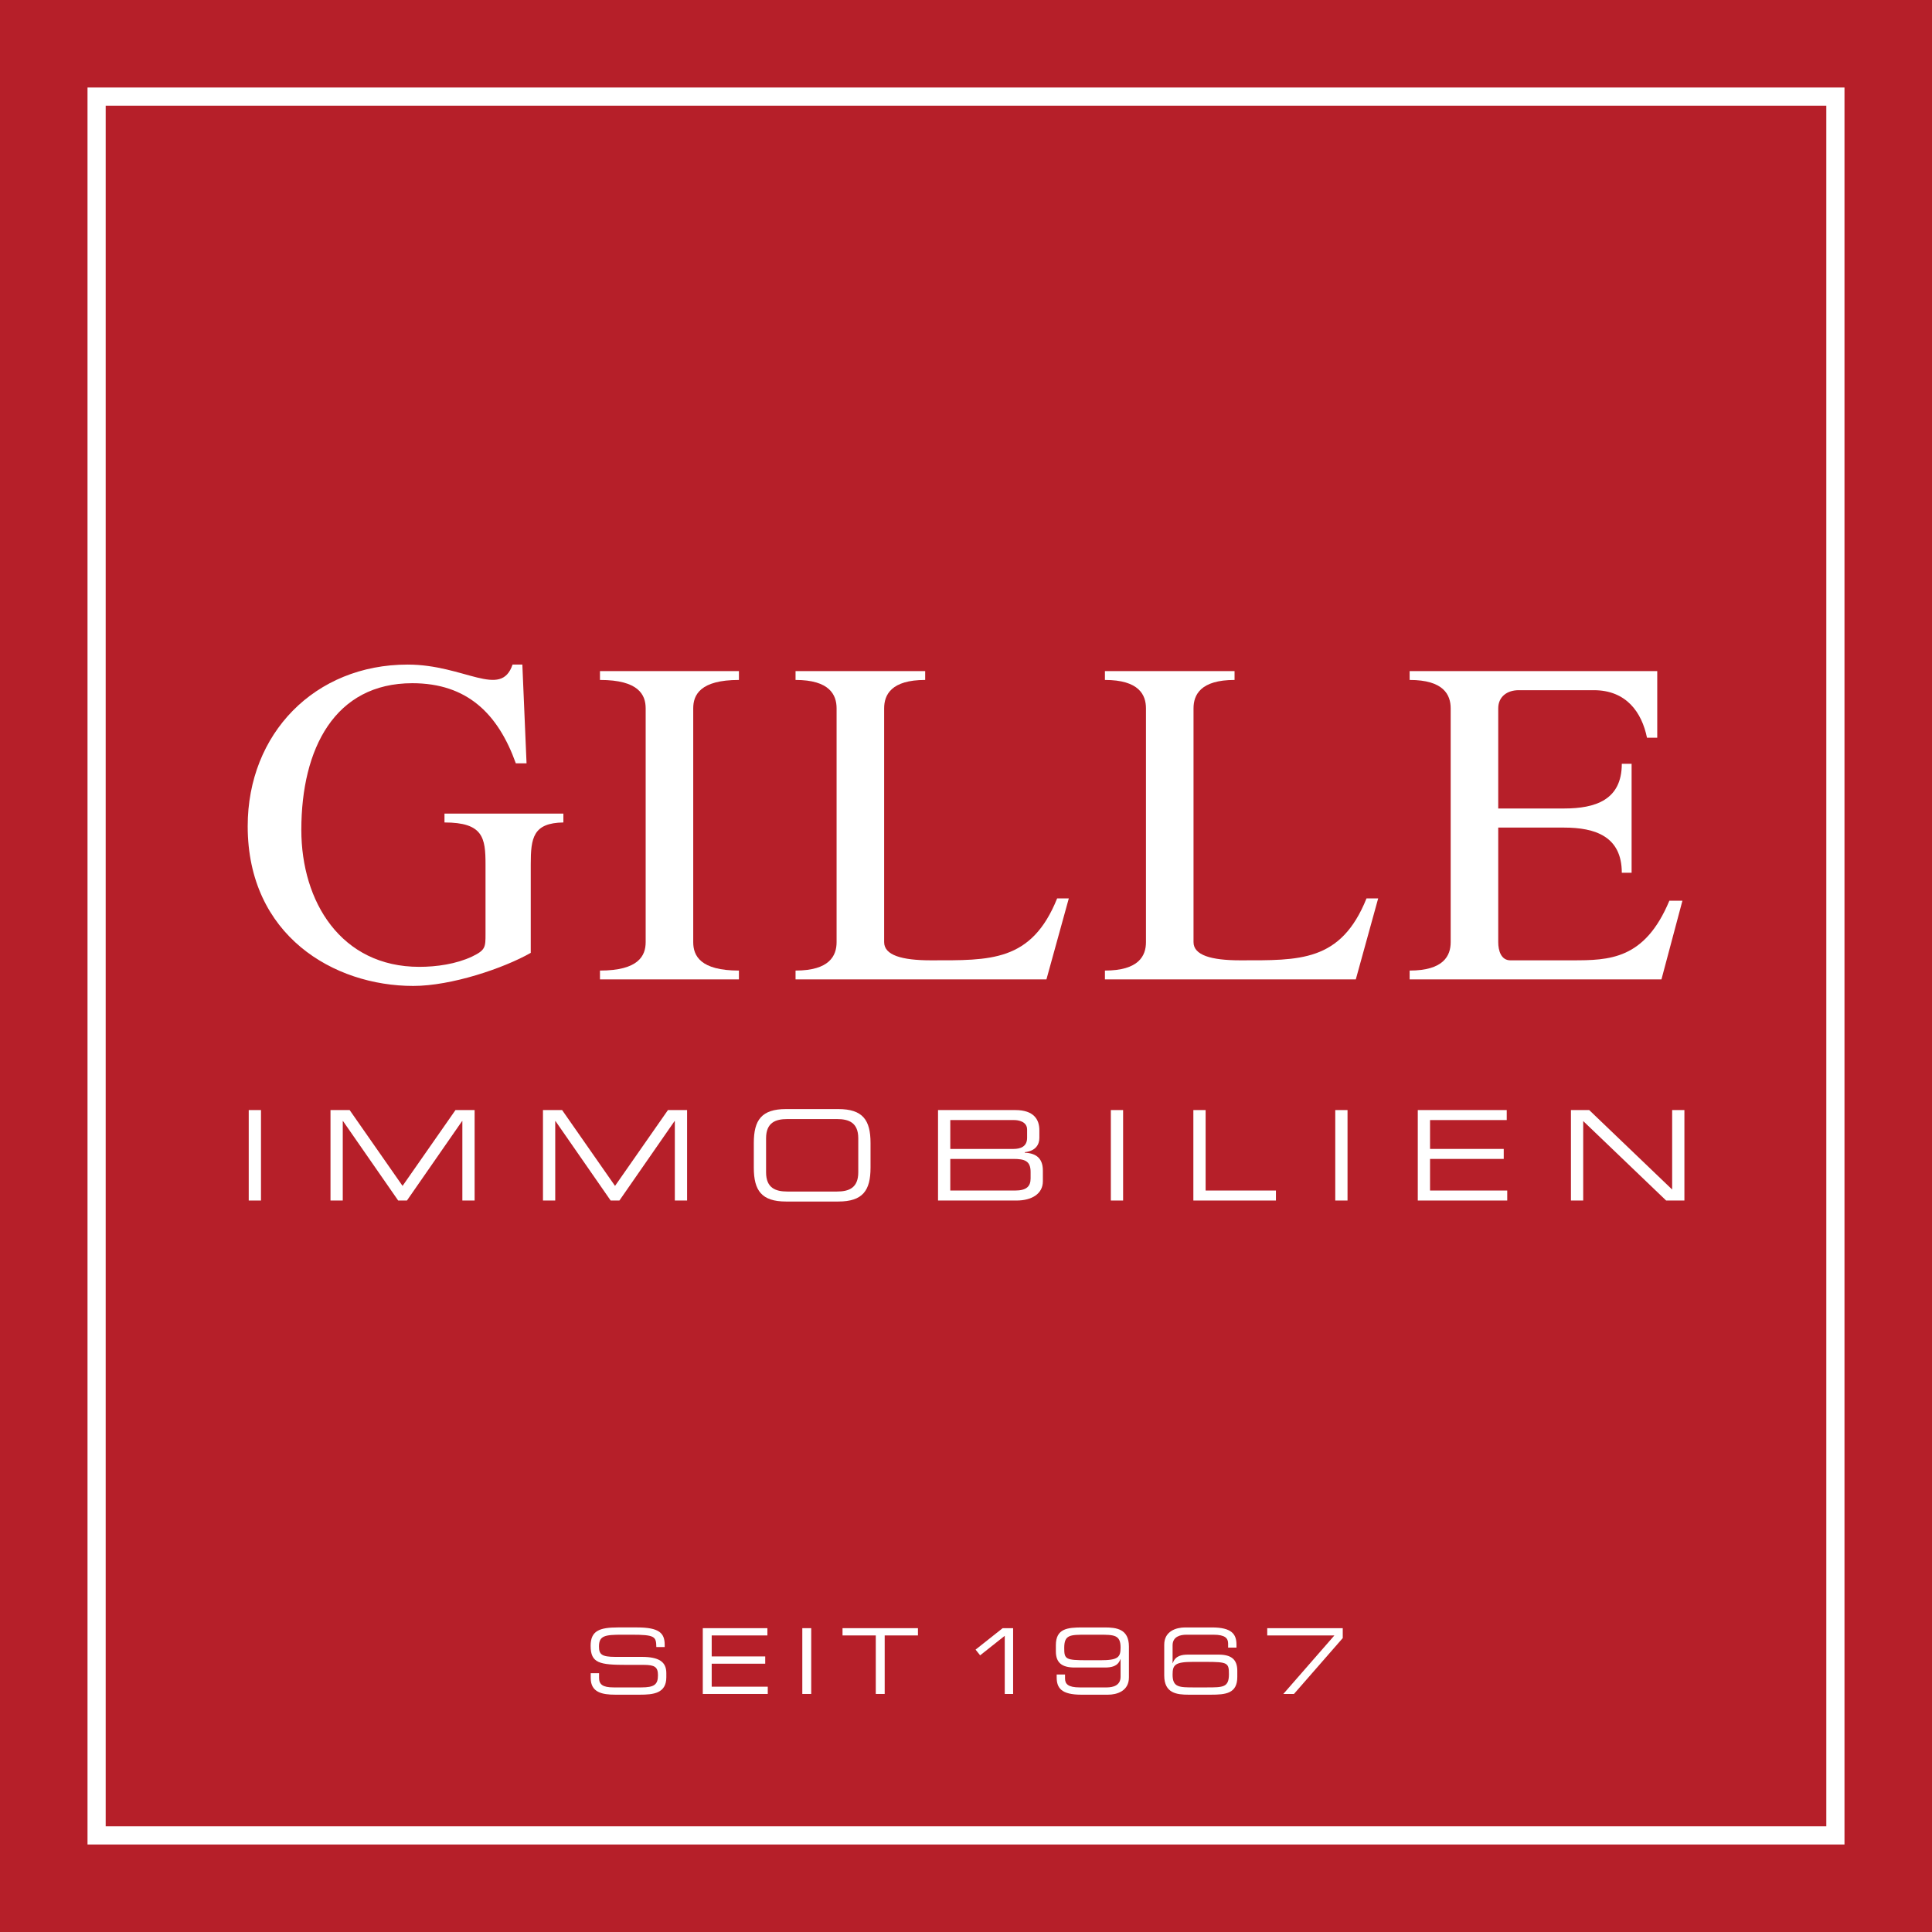
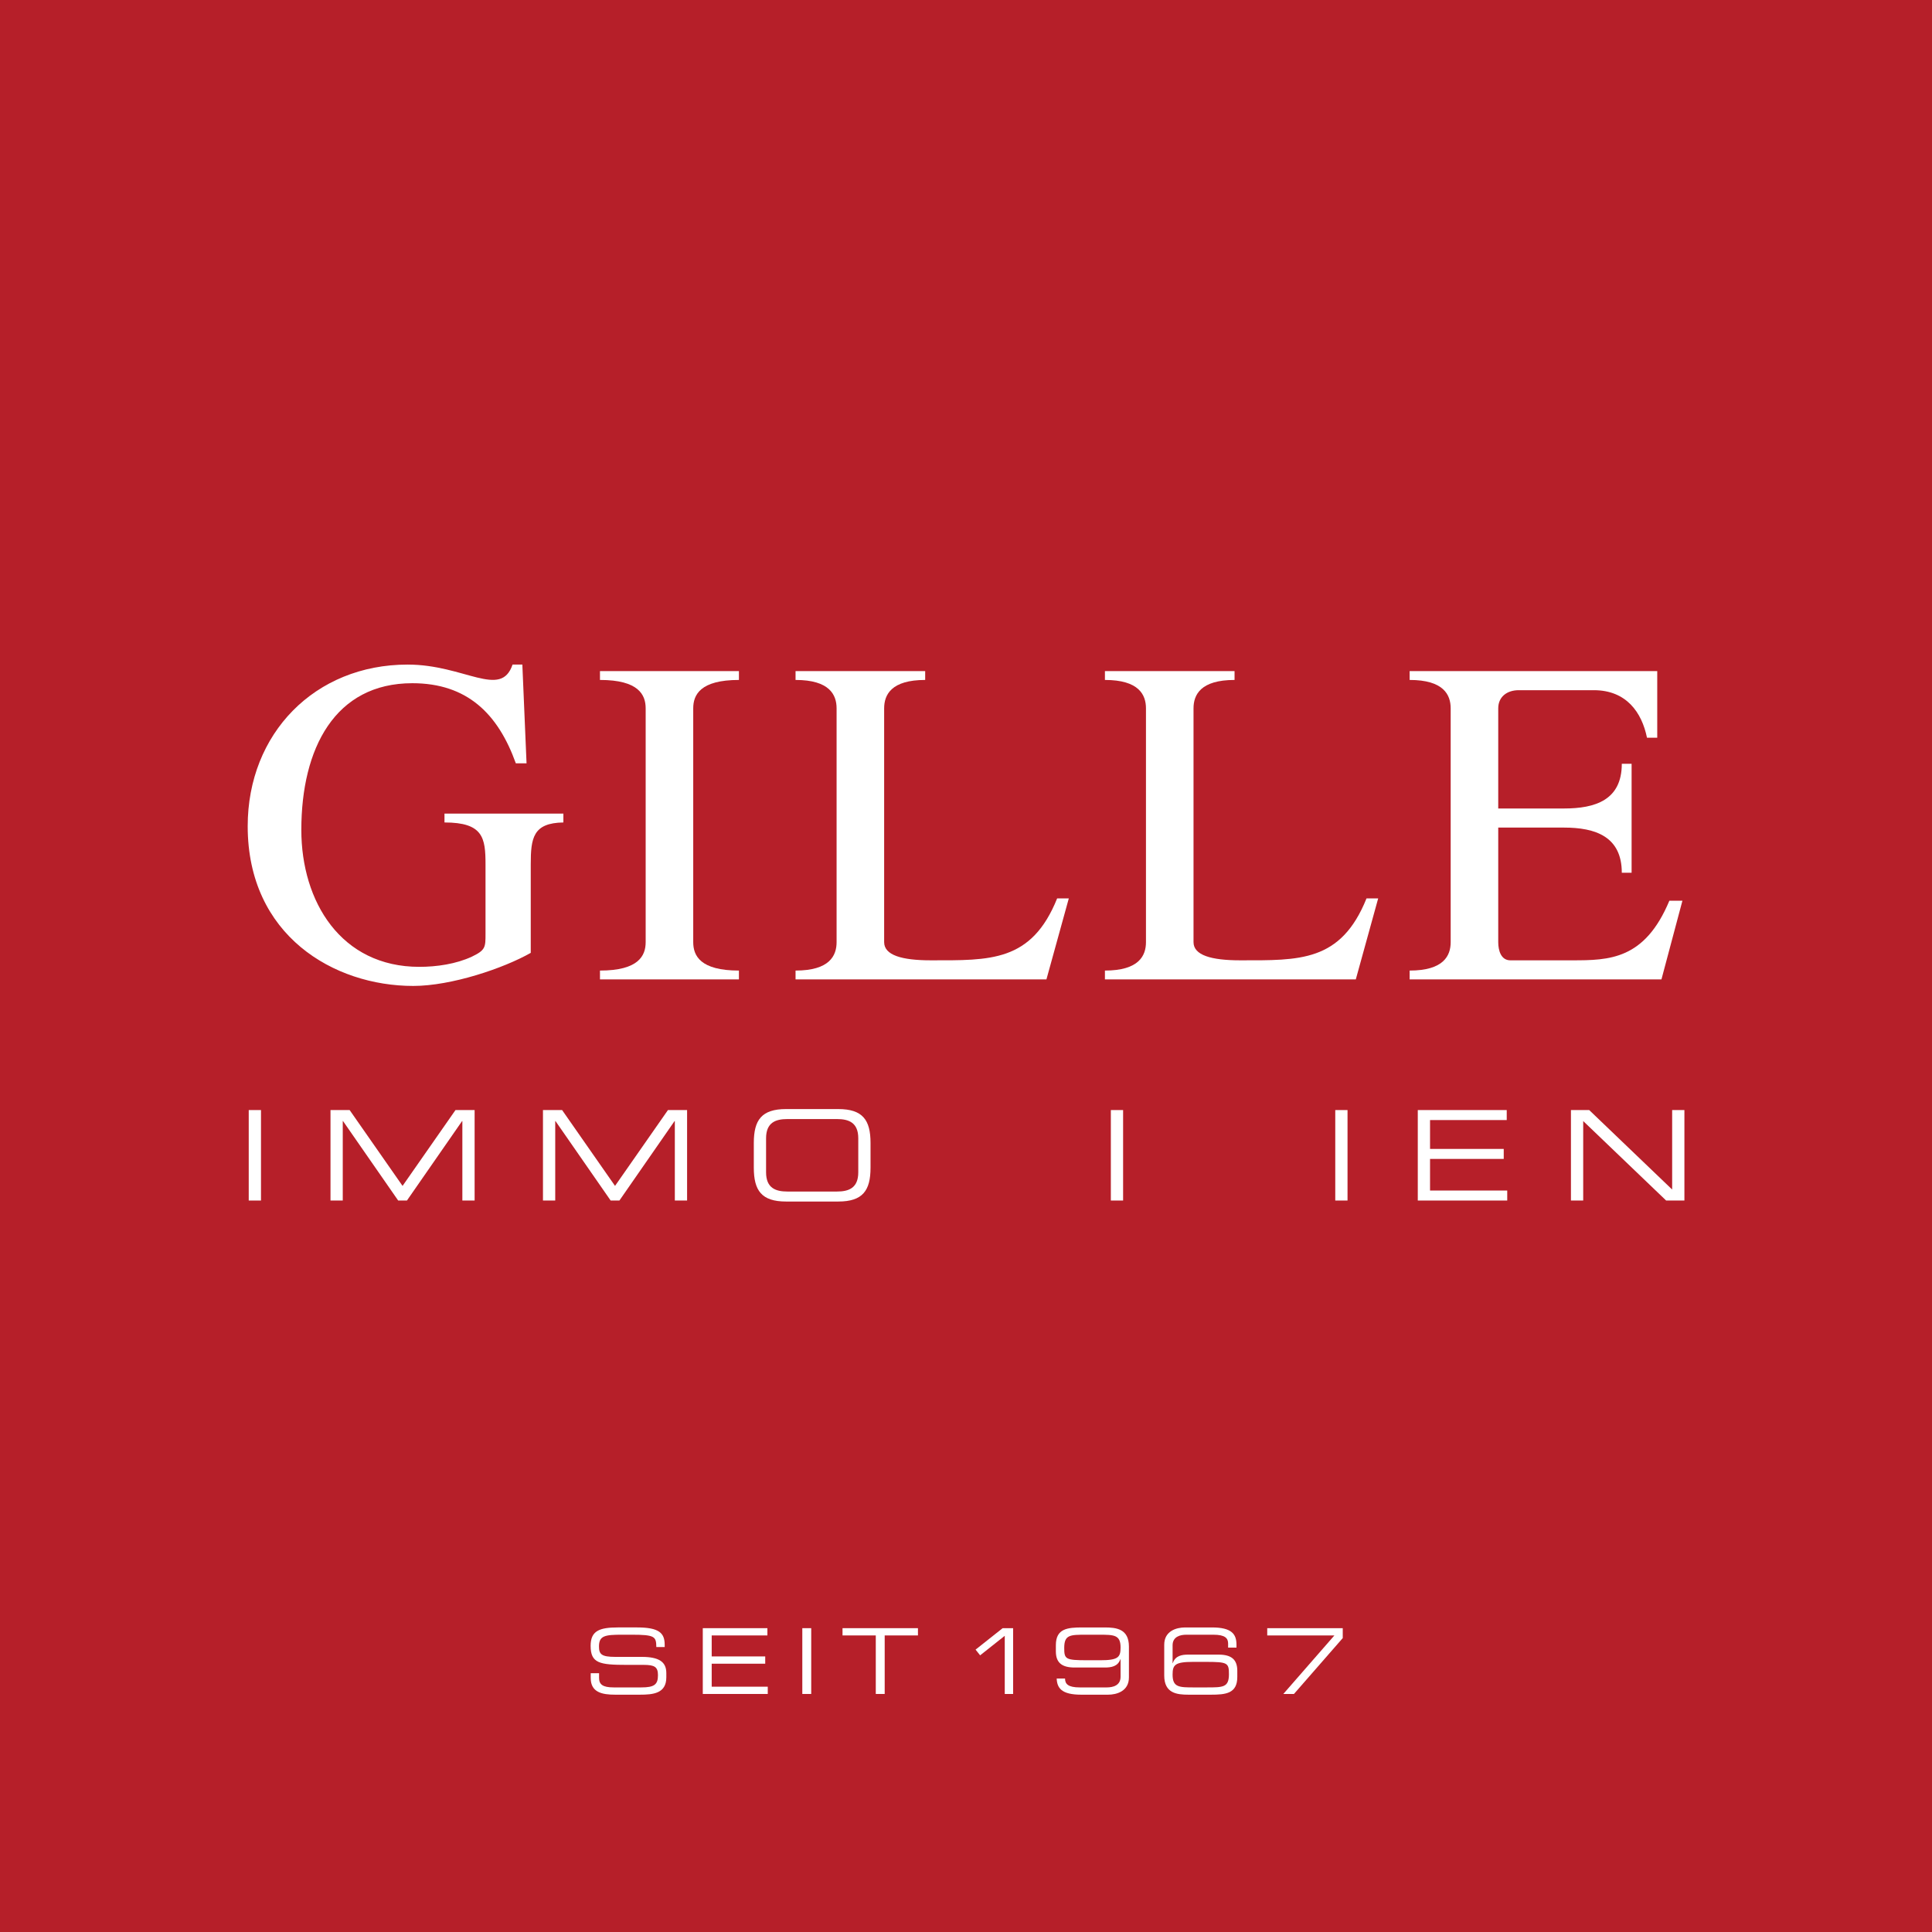
<svg xmlns="http://www.w3.org/2000/svg" version="1.1" id="Ebene_1" x="0px" y="0px" width="850.394px" height="850.394px" viewBox="0 0 850.394 850.394" enable-background="new 0 0 850.394 850.394" xml:space="preserve">
  <g>
    <polygon fill="#B61F29" points="0,0 850.394,0 850.394,850.394 0,850.394 0,0  " />
    <polygon fill="#FFFFFF" points="109.483,528.428 114.88,528.428 114.88,488.608 109.483,488.608 109.483,528.428  " />
    <polygon fill="#FFFFFF" points="145.473,528.428 150.87,528.428 150.87,493.447 150.98,493.447 175.264,528.428 179.119,528.428    203.403,493.447 203.513,493.447 203.513,528.428 208.91,528.428 208.91,488.608 200.485,488.608 177.191,521.992 153.898,488.608    145.473,488.608 145.473,528.428  " />
    <polygon fill="#FFFFFF" points="238.994,528.428 244.391,528.428 244.391,493.447 244.5,493.447 268.785,528.428 272.64,528.428    296.923,493.447 297.034,493.447 297.034,528.428 302.431,528.428 302.431,488.608 294.005,488.608 270.712,521.992    247.419,488.608 238.994,488.608 238.994,528.428  " />
    <path fill-rule="evenodd" clip-rule="evenodd" fill="#FFFFFF" d="M377.779,515.998c0,6.93-4.186,8.47-9.361,8.47h-21.861   c-5.176,0-9.361-1.54-9.361-8.47v-14.96c0-6.93,4.185-8.47,9.361-8.47h21.861c5.176,0,9.361,1.54,9.361,8.47V515.998   L377.779,515.998z M331.798,513.963c0,10.064,3.415,14.904,14.208,14.904h22.962c10.793,0,14.207-4.84,14.207-14.904v-10.89   c0-10.065-3.414-14.905-14.207-14.905h-22.962c-10.792,0-14.208,4.84-14.208,14.905V513.963L331.798,513.963z" />
-     <path fill-rule="evenodd" clip-rule="evenodd" fill="#FFFFFF" d="M453.636,518.692c0,3.521-1.817,5.335-6.828,5.335h-28.525   v-13.914h27.699c4.9,0,7.654,0.77,7.654,5.72V518.692L453.636,518.692z M452.094,500.818c0,3.96-3.028,4.896-5.947,4.896h-27.864   v-12.706h28.139c1.652,0,5.672,0.55,5.672,4.181V500.818L452.094,500.818z M412.886,528.428h34.582   c6.607,0,11.564-2.915,11.564-8.47v-4.73c0-6.05-3.745-7.645-7.984-7.864v-0.22c4.846-0.495,6.442-3.411,6.442-6.271v-3.41   c0-4.564-2.313-8.854-10.572-8.854h-34.032V528.428L412.886,528.428z" />
    <polygon fill="#FFFFFF" points="488.952,528.428 494.349,528.428 494.349,488.608 488.952,488.608 488.952,528.428  " />
-     <polygon fill="#FFFFFF" points="525.272,528.428 561.616,528.428 561.616,524.027 530.669,524.027 530.669,488.608    525.272,488.608 525.272,528.428  " />
    <polygon fill="#FFFFFF" points="587.734,528.428 593.131,528.428 593.131,488.608 587.734,488.608 587.734,528.428  " />
    <polygon fill="#FFFFFF" points="624.055,528.428 663.428,528.428 663.428,524.027 629.451,524.027 629.451,510.113    661.886,510.113 661.886,505.714 629.451,505.714 629.451,493.008 663.207,493.008 663.207,488.608 624.055,488.608    624.055,528.428  " />
    <polygon fill="#FFFFFF" points="691.47,528.428 696.866,528.428 696.866,493.447 733.375,528.428 741.414,528.428 741.414,488.608    736.019,488.608 736.019,523.588 699.509,488.608 691.47,488.608 691.47,528.428  " />
    <path fill="#FFFFFF" d="M260.012,738.618c0,6.32,5.04,7.32,10.76,7.32h10.88c5.8,0,11.64-0.52,11.64-7.64v-1.88   c0-4.92-3.2-7.12-10.84-7.12h-11.601c-6.12,0-7.2-1.16-7.2-4.6c0-4.761,2.68-5.16,10.24-5.16h4.16c10.279,0,10.76,0.84,10.84,5.439   h3.68v-1c0-5.159-2.44-7.64-12.16-7.64h-8.44c-8.08,0-12,1.479-12,8.08c0,7.68,3.92,8.399,15.88,8.399h7.44   c4.88,0,6.319,0.921,6.319,4.561c0,4.16-1.68,5.359-7.359,5.359h-12.16c-4.88,0-6.4-1.359-6.4-4.199v-2.04h-3.68V738.618   L260.012,738.618z" />
    <polygon fill="#FFFFFF" points="309.341,745.619 337.941,745.619 337.941,742.419 313.261,742.419 313.261,732.299    336.821,732.299 336.821,729.099 313.261,729.099 313.261,719.859 337.781,719.859 337.781,716.659 309.341,716.659    309.341,745.619  " />
    <polygon fill="#FFFFFF" points="353.148,745.619 357.068,745.619 357.068,716.659 353.148,716.659 353.148,745.619  " />
    <polygon fill="#FFFFFF" points="385.488,745.619 389.408,745.619 389.408,719.859 404.048,719.859 404.048,716.659    370.848,716.659 370.848,719.859 385.488,719.859 385.488,745.619  " />
    <polygon fill="#FFFFFF" points="442.255,745.619 445.936,745.619 445.936,716.659 441.335,716.659 429.415,726.099    431.415,728.618 442.255,720.019 442.255,745.619  " />
-     <path fill-rule="evenodd" clip-rule="evenodd" fill="#FFFFFF" d="M478.634,730.778c-9.641,0-10.2-0.439-10.2-5.399   c0-5.84,2.52-5.84,9.8-5.84h5.359c6.761,0,9.641,0,9.641,5.64c0,4.28-1.04,5.6-9,5.6H478.634L478.634,730.778z M465.113,738.339   c0,4.68,2.12,7.6,10.8,7.6h11.801c3.919,0,9.199-1.6,9.199-7.6v-13.56c0-7.84-5.56-8.44-10.72-8.44h-9.761   c-6.56,0-11.68,0.479-11.68,7.8v2.721c0,4.959,2.601,7.119,8.24,7.119h13.36c2.72,0,5.72-0.439,6.8-3.68h0.08v7.76   c0,3.881-3.4,4.68-6.08,4.68h-11.88c-5.2,0-6.48-1.56-6.48-3.92v-1.76h-3.68V738.339L465.113,738.339z" />
+     <path fill-rule="evenodd" clip-rule="evenodd" fill="#FFFFFF" d="M478.634,730.778c-9.641,0-10.2-0.439-10.2-5.399   c0-5.84,2.52-5.84,9.8-5.84h5.359c6.761,0,9.641,0,9.641,5.64c0,4.28-1.04,5.6-9,5.6H478.634L478.634,730.778z M465.113,738.339   c0,4.68,2.12,7.6,10.8,7.6h11.801c3.919,0,9.199-1.6,9.199-7.6v-13.56c0-7.84-5.56-8.44-10.72-8.44h-9.761   c-6.56,0-11.68,0.479-11.68,7.8v2.721c0,4.959,2.601,7.119,8.24,7.119h13.36c2.72,0,5.72-0.439,6.8-3.68h0.08v7.76   c0,3.881-3.4,4.68-6.08,4.68h-11.88c-5.2,0-6.48-1.56-6.48-3.92h-3.68V738.339L465.113,738.339z" />
    <path fill-rule="evenodd" clip-rule="evenodd" fill="#FFFFFF" d="M525.771,742.738c-6.759,0-9.64,0-9.64-5.64   c0-4.28,1.04-5.6,9-5.6h5.601c9.64,0,10.2,0.44,10.2,5.399c0,5.84-2.521,5.84-9.801,5.84H525.771L525.771,742.738z    M540.571,725.219h3.68v-1.28c0-4.68-2.119-7.6-10.8-7.6h-11.8c-3.92,0-9.2,1.6-9.2,7.6v13.561c0,7.84,5.56,8.439,10.72,8.439h9.76   c6.561,0,11.681-0.479,11.681-7.8v-2.72c0-4.96-2.601-7.12-8.24-7.12h-13.36c-2.72,0-5.72,0.44-6.8,3.76h-0.08v-7.84   c0-3.88,3.4-4.68,6.08-4.68h11.88c5.2,0,6.48,1.56,6.48,3.92V725.219L540.571,725.219z" />
    <polygon fill="#FFFFFF" points="564.869,745.619 569.55,745.619 591.029,721.019 591.029,716.659 557.789,716.659 557.789,719.859    587.35,719.859 564.869,745.619  " />
-     <polygon fill="none" stroke="#FFFFFF" stroke-width="8" stroke-miterlimit="3.864" points="42.52,42.52 807.874,42.52    807.874,807.874 42.52,807.874 42.52,42.52  " />
    <path fill="#FFFFFF" d="M229.917,292.522h-4.309c-5.13,15.168-21.14,0-46.182,0c-40.842,0-70.4,30.339-70.4,71.135   c0,48.175,37.973,70.315,72.865,70.315c16.831,0,39.818-7.792,51.722-14.558v-38.947c0-11.687,1.027-18.246,14.366-18.452v-3.895   h-52.336v3.895c17.034,0,18.061,6.766,18.061,18.452v30.542c0,5.946,0,7.176-5.954,10.047c-6.978,3.278-15.596,4.511-23.191,4.511   c-34.481,0-51.929-28.703-51.929-60.271c0-35.876,14.779-64.576,48.85-64.576c24.218,0,37.763,13.529,45.565,35.259h4.719   L229.917,292.522L229.917,292.522z" />
    <path fill="#FFFFFF" d="M305.133,311.792c0-5.943,3.079-12.506,20.113-12.506v-3.895h-61.162v3.895   c17.034,0,20.113,6.563,20.113,12.506v102.91c0,5.946-3.079,12.506-20.113,12.506v3.895h61.162v-3.895   c-17.034,0-20.113-6.56-20.113-12.506V311.792L305.133,311.792z" />
    <path fill="#FFFFFF" d="M460.599,431.102l9.853-35.669h-5.133c-11.287,28.083-29.556,27.264-55.622,27.264   c-12.725,0-20.526-2.255-20.526-7.996v-102.91c0-5.943,3.079-12.506,18.061-12.506v-3.895h-57.059v3.895   c14.986,0,18.064,6.563,18.064,12.506v102.91c0,5.946-3.079,12.506-18.064,12.506v3.895H460.599L460.599,431.102z" />
    <path fill="#FFFFFF" d="M596.771,431.102l9.854-35.669h-5.134c-11.286,28.083-29.555,27.264-55.621,27.264   c-12.725,0-20.525-2.255-20.525-7.996v-102.91c0-5.943,3.078-12.506,18.061-12.506v-3.895h-57.059v3.895   c14.986,0,18.064,6.563,18.064,12.506v102.91c0,5.946-3.078,12.506-18.064,12.506v3.895H596.771L596.771,431.102z" />
    <path fill="#FFFFFF" d="M731.305,431.102l9.235-34.646h-5.747c-10.877,26.035-26.477,26.242-42.896,26.242h-27.094   c-4.105,0-5.336-4.304-5.336-7.996v-50.431h28.941c13.752,0,25.448,3.895,25.448,19.885h4.313v-47.969h-4.313   c0,15.991-11.696,19.679-25.448,19.679h-28.941v-44.074c0-5.124,3.898-7.996,9.032-7.996h33.044   c14.369,0,21.14,9.841,23.397,20.911h4.516v-29.316H620.469v3.895c14.986,0,18.064,6.563,18.064,12.506v102.91   c0,5.946-3.078,12.506-18.064,12.506v3.895H731.305L731.305,431.102z" />
  </g>
</svg>